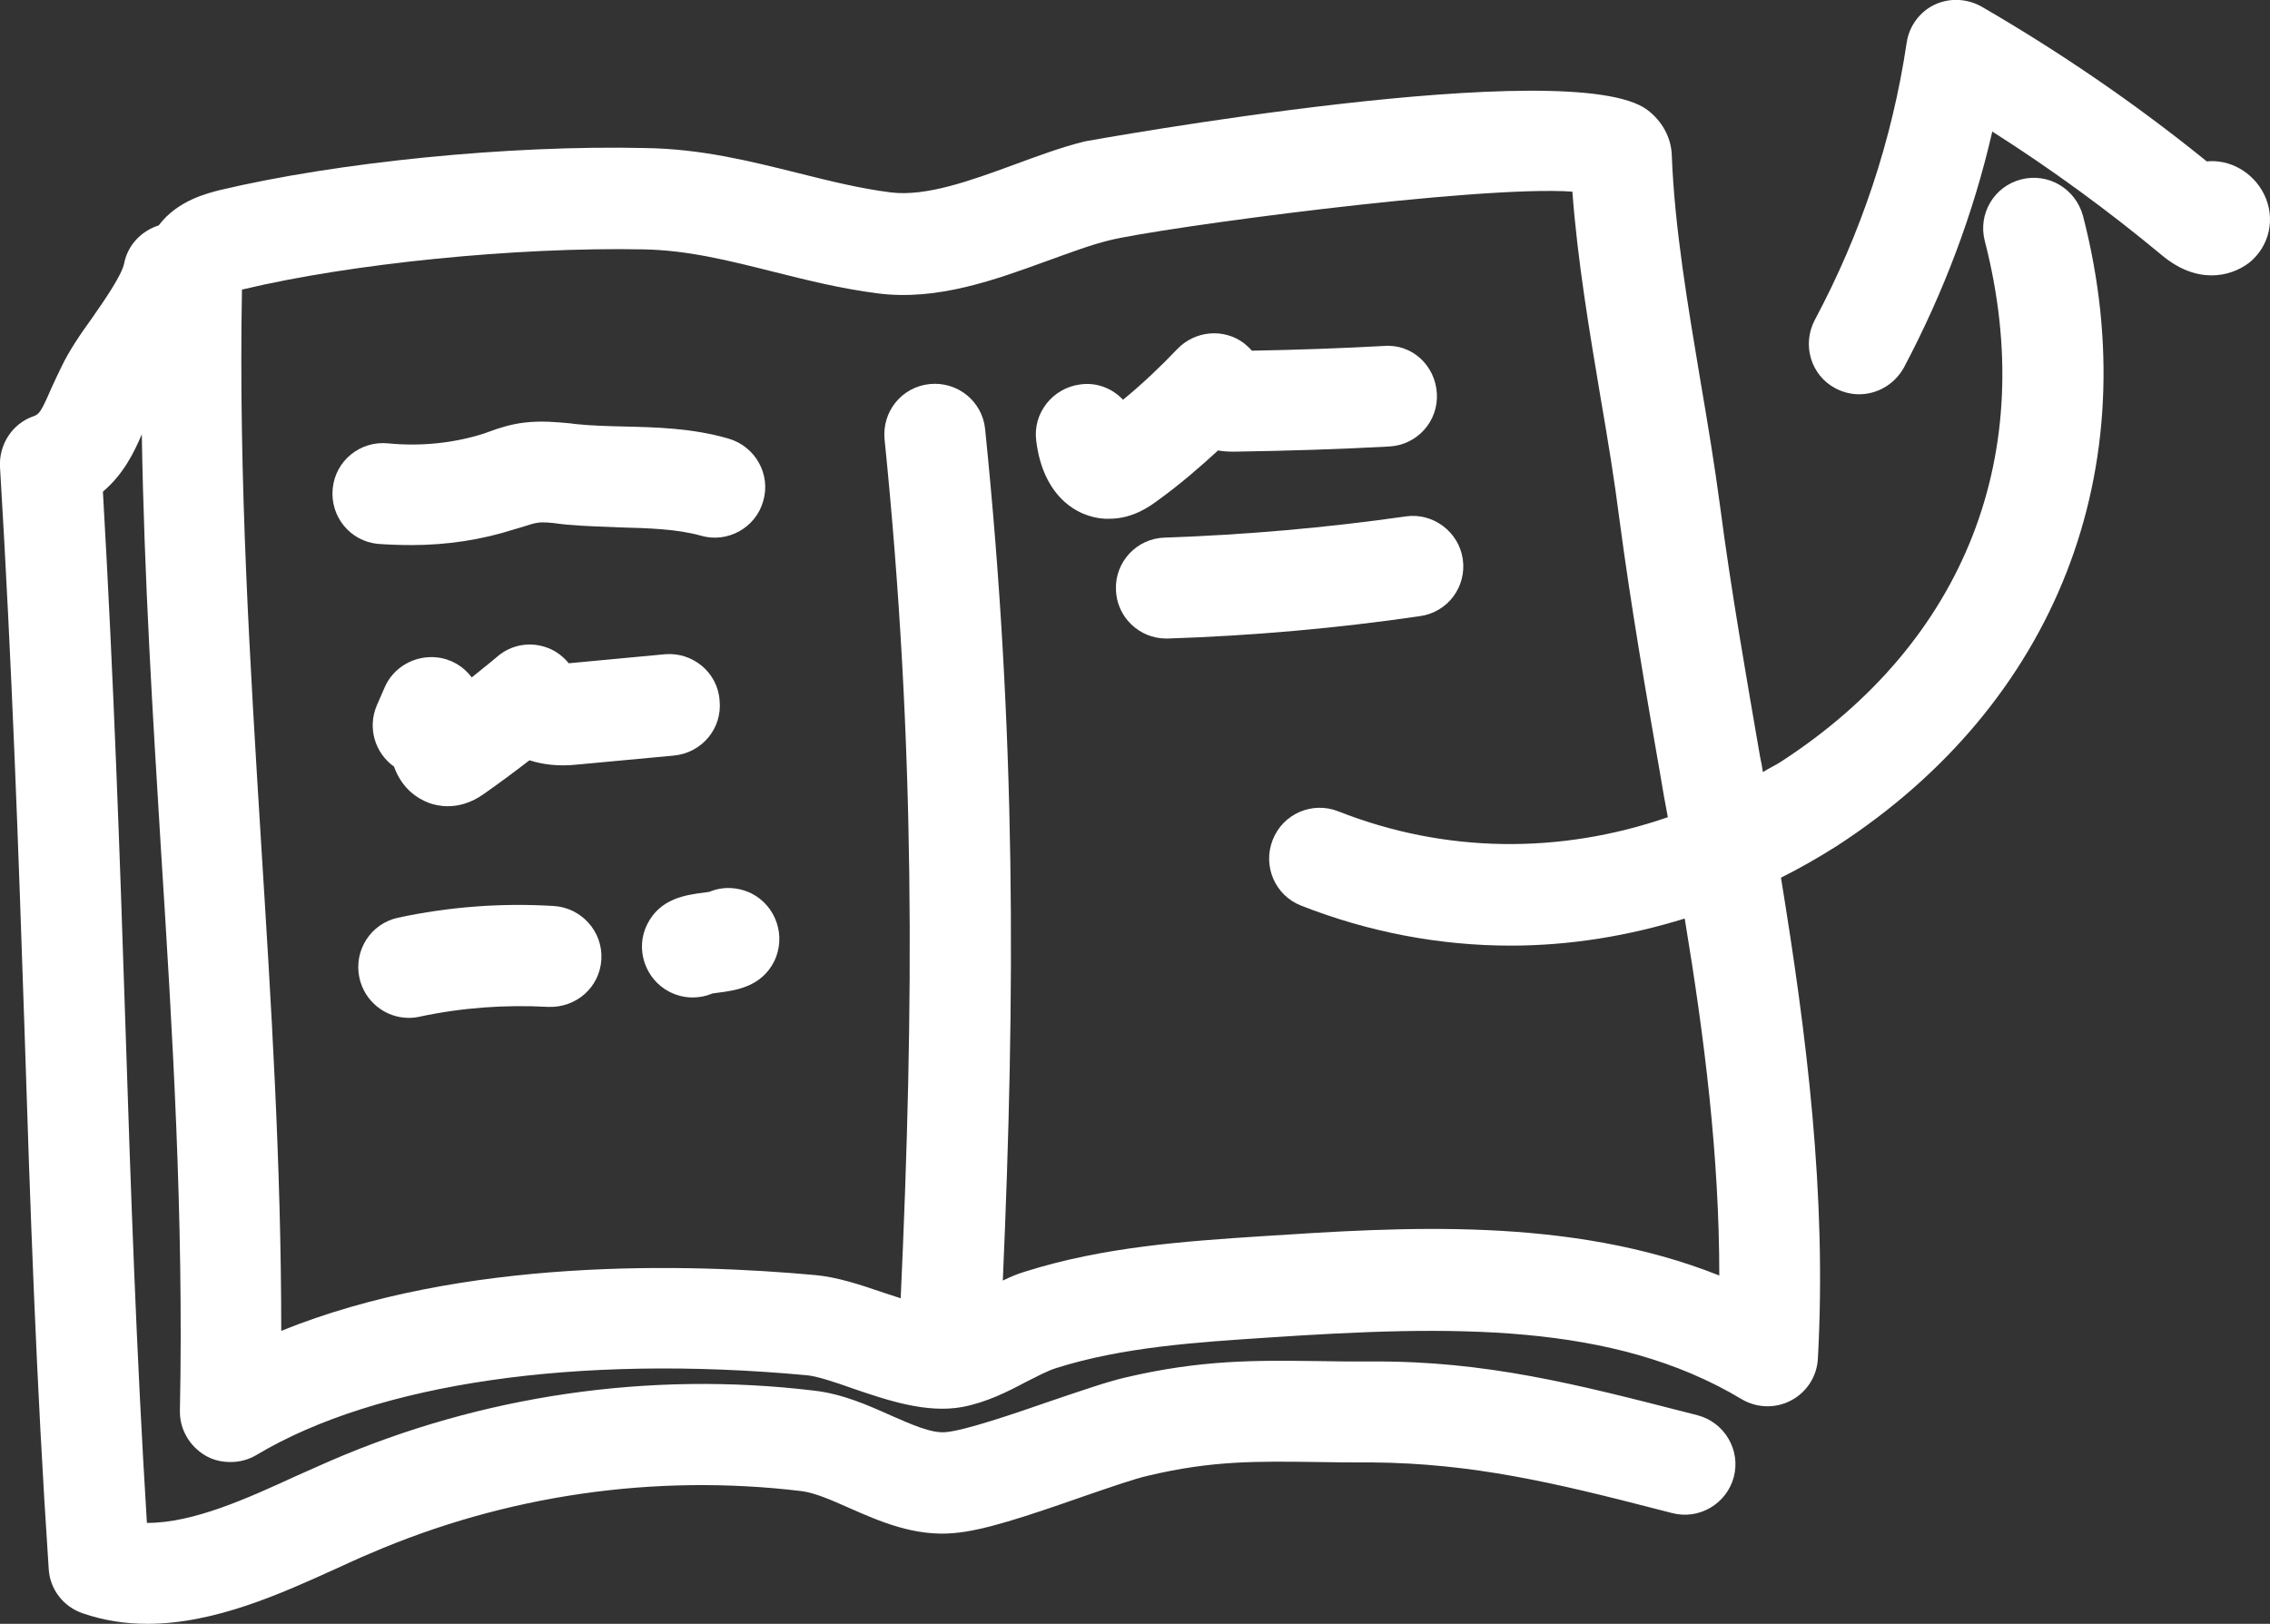
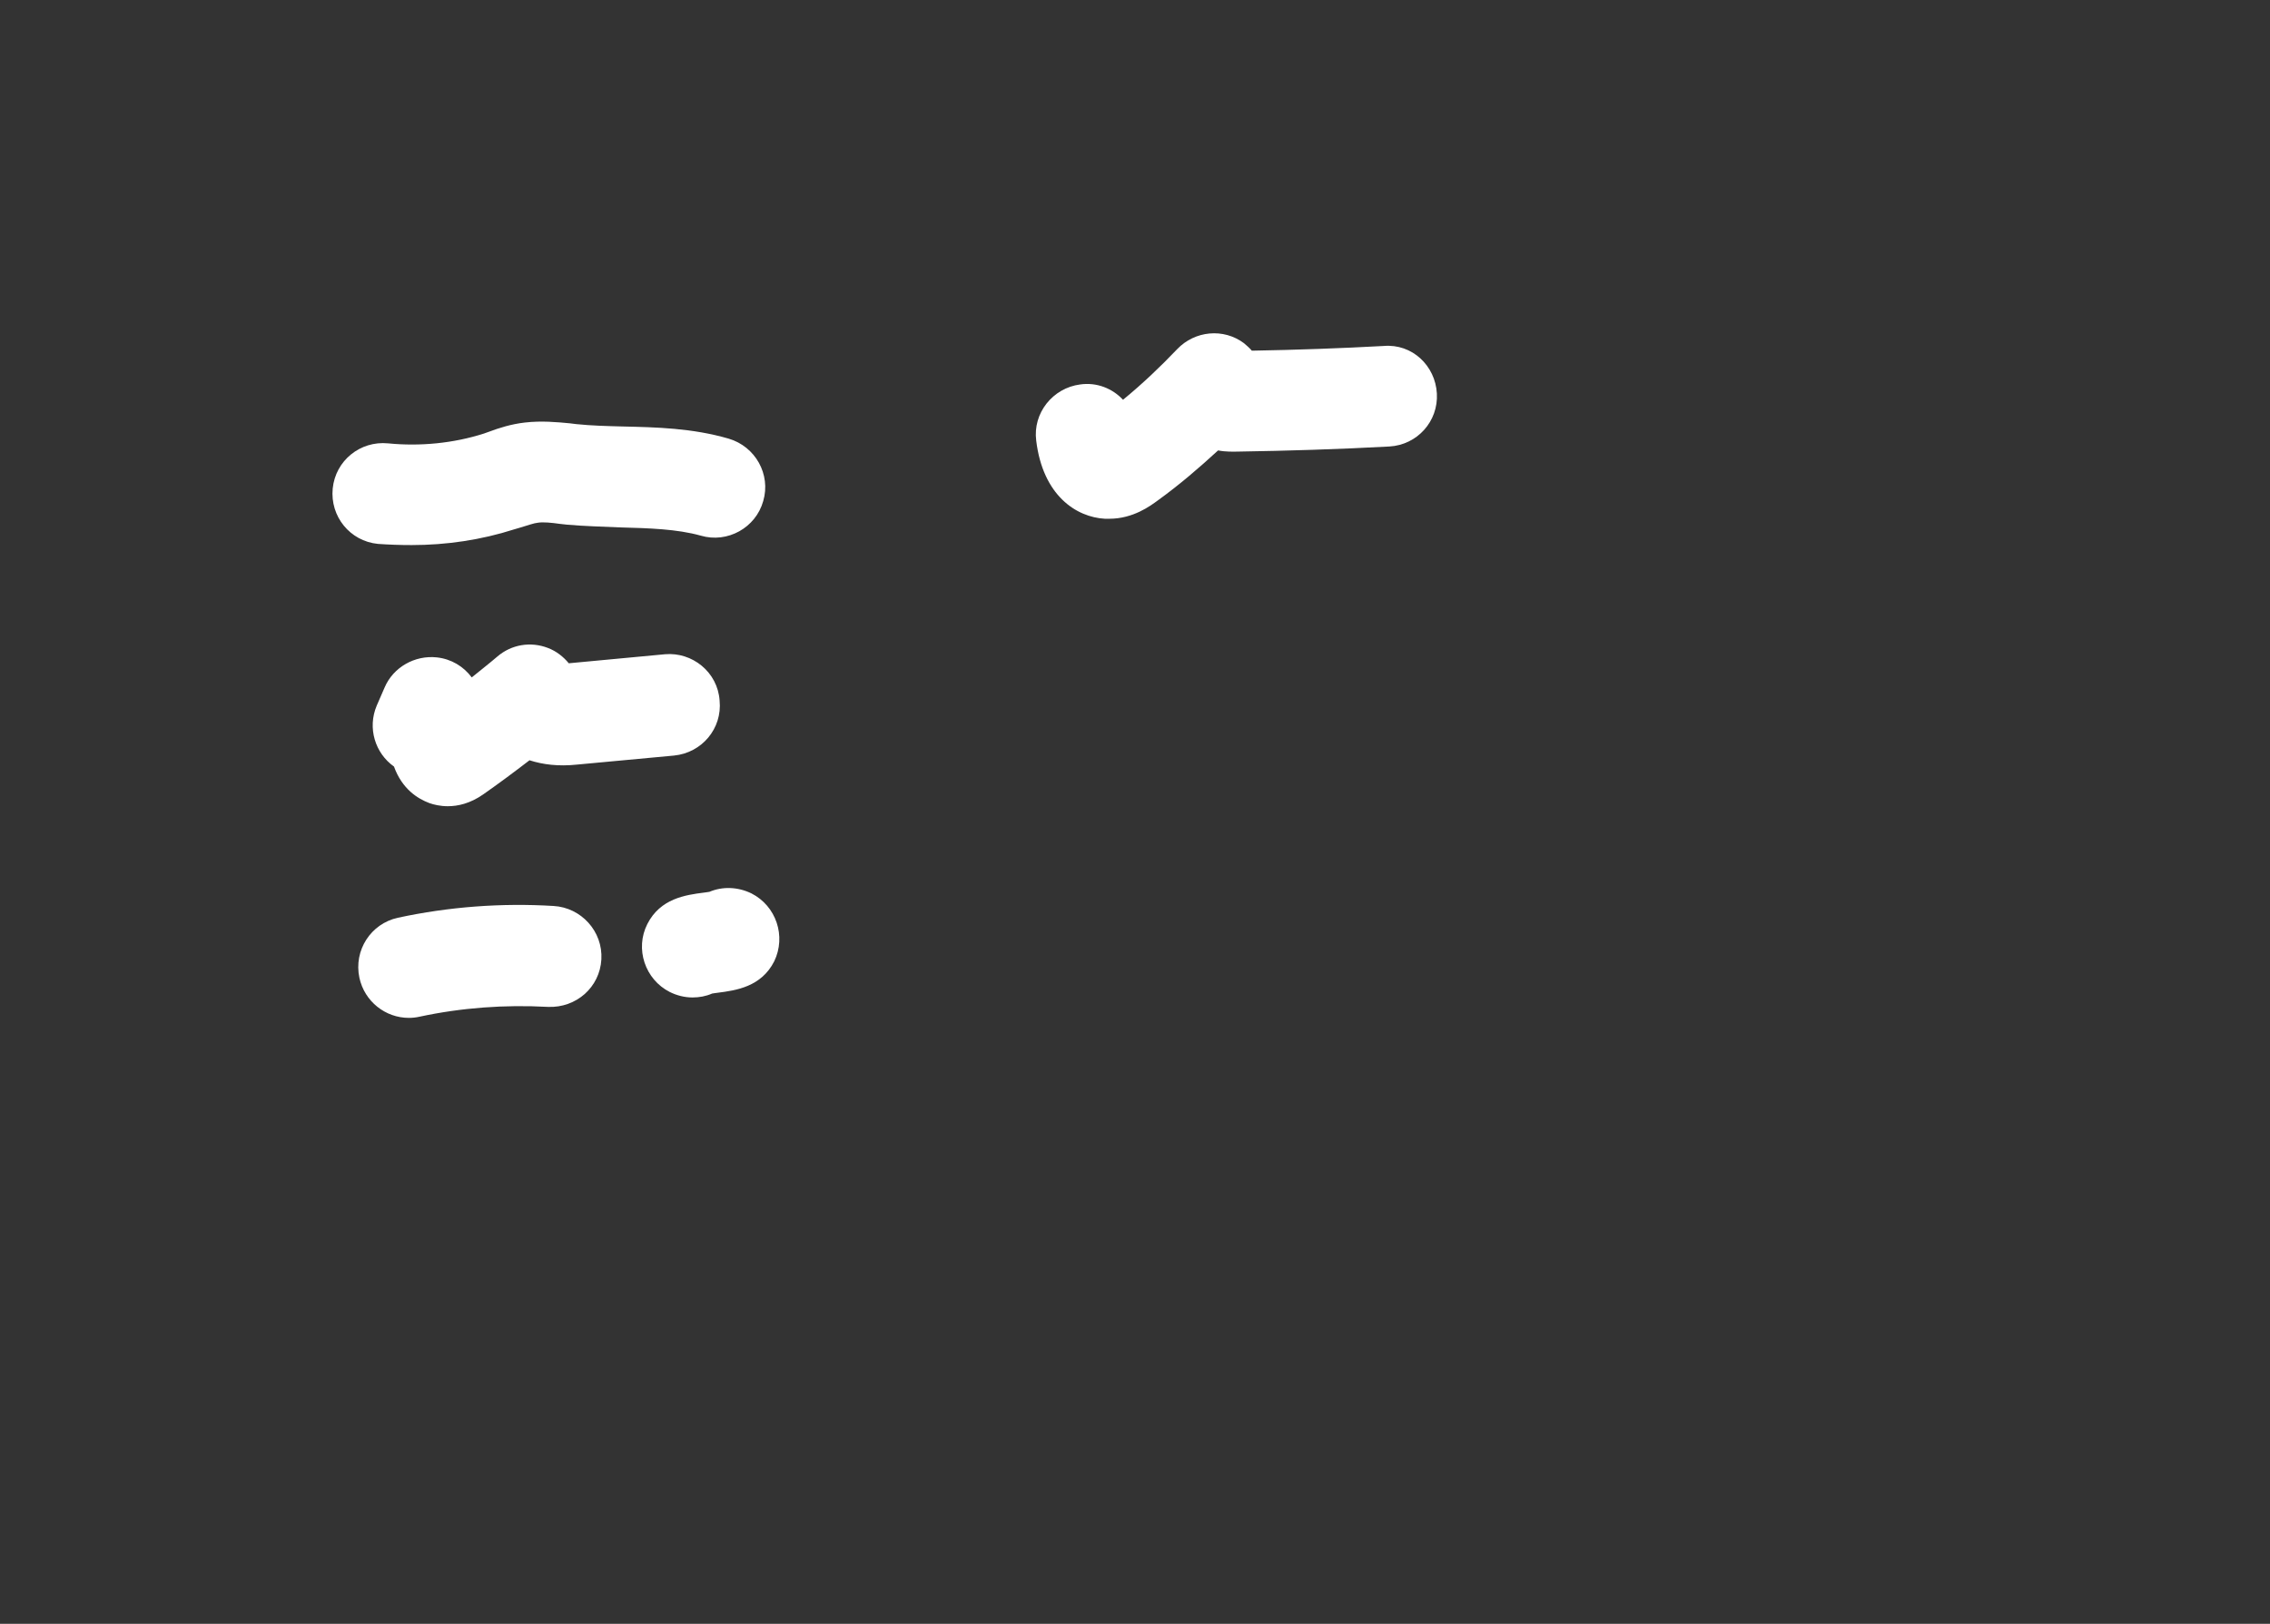
<svg xmlns="http://www.w3.org/2000/svg" version="1.1" id="Layer_1" x="0px" y="0px" viewBox="0 0 57.79 41.35" style="enable-background:new 0 0 57.79 41.35;" xml:space="preserve">
  <rect x="0" y="0" width="57.79" height="41.35" fill="#333333" stroke="none" />
  <style type="text/css">
	.st0{fill:#FFFFFF;}
</style>
  <g>
    <path class="st0" d="M10.48,13.88c0.88,0,1.77-0.13,2.61-0.4l0.17-0.05c0.17-0.05,0.33-0.11,0.44-0.12c0.13-0.02,0.34,0,0.55,0.03   l0.18,0.02c0.45,0.04,0.9,0.05,1.35,0.07c0.74,0.02,1.45,0.04,2.06,0.21c0.68,0.2,1.4-0.2,1.59-0.88c0.2-0.68-0.2-1.39-0.88-1.59   c-0.93-0.27-1.84-0.29-2.71-0.31c-0.39-0.01-0.78-0.02-1.17-0.06l-0.16-0.02c-0.32-0.03-0.72-0.07-1.15-0.02   c-0.35,0.04-0.66,0.14-0.9,0.23l-0.14,0.05c-0.78,0.25-1.63,0.33-2.44,0.25c-0.71-0.07-1.34,0.44-1.41,1.15   c-0.07,0.71,0.44,1.34,1.15,1.41C9.9,13.87,10.19,13.88,10.48,13.88z" />
    <path class="st0" d="M16.93,16.66l-2.45,0.23c-0.14-0.17-0.32-0.31-0.53-0.39c-0.44-0.17-0.93-0.09-1.29,0.22   c-0.21,0.18-0.43,0.35-0.65,0.53c-0.21-0.28-0.52-0.47-0.89-0.51c-0.56-0.06-1.11,0.25-1.33,0.77l-0.2,0.46   c-0.24,0.57-0.04,1.21,0.44,1.55c0.21,0.58,0.61,0.82,0.9,0.93c0.11,0.04,0.28,0.08,0.47,0.08c0.26,0,0.57-0.07,0.9-0.3   c0.4-0.28,0.79-0.57,1.18-0.87c0.34,0.11,0.74,0.16,1.21,0.11l2.47-0.23c0.71-0.07,1.23-0.69,1.16-1.4   C18.27,17.11,17.62,16.6,16.93,16.66z" />
    <path class="st0" d="M14.09,23.07c-1.33-0.08-2.66,0.02-3.96,0.3C9.44,23.52,9,24.2,9.15,24.9c0.13,0.6,0.66,1.02,1.26,1.02   c0.09,0,0.18-0.01,0.27-0.03c1.07-0.23,2.17-0.31,3.27-0.25c0.72,0.03,1.32-0.5,1.36-1.21S14.8,23.11,14.09,23.07z" />
    <path class="st0" d="M31.01,11.47c0.21,0.04,0.39,0.03,0.49,0.03c1.28-0.02,2.58-0.06,3.87-0.13c0.71-0.04,1.25-0.64,1.21-1.35   c-0.04-0.71-0.63-1.27-1.35-1.21c-1.1,0.06-2.21,0.1-3.36,0.12c-0.06-0.07-0.13-0.13-0.2-0.19c-0.52-0.39-1.25-0.32-1.7,0.15   c-0.43,0.45-0.88,0.88-1.38,1.29c-0.27-0.29-0.67-0.45-1.09-0.39c-0.7,0.09-1.21,0.73-1.12,1.43c0.17,1.4,1.02,1.95,1.75,1.99   c0.04,0,0.08,0,0.11,0c0.61,0,1.05-0.33,1.24-0.47C30.02,12.35,30.52,11.92,31.01,11.47z" />
-     <path class="st0" d="M37.24,14.24c-0.1-0.7-0.76-1.19-1.45-1.09c-2.03,0.29-4.09,0.47-6.14,0.54c-0.71,0.02-1.27,0.62-1.24,1.33   c0.02,0.69,0.59,1.24,1.28,1.24c0.02,0,0.03,0,0.04,0c2.14-0.07,4.3-0.26,6.42-0.57C36.86,15.59,37.34,14.94,37.24,14.24z" />
    <path class="st0" d="M19.13,22.75c-0.35-0.17-0.74-0.18-1.07-0.04c-0.04,0.01-0.09,0.01-0.14,0.02c-0.47,0.06-1.11,0.15-1.44,0.8   c-0.32,0.63-0.06,1.41,0.57,1.73c0.18,0.09,0.38,0.14,0.58,0.14c0.17,0,0.34-0.03,0.5-0.1c0.04-0.01,0.09-0.01,0.14-0.02   c0.47-0.06,1.11-0.15,1.44-0.8C20.02,23.84,19.76,23.07,19.13,22.75z" />
-     <path class="st0" d="M51.45,4.57c-0.69,0.18-1.1,0.88-0.92,1.57c1.39,5.39-0.5,10.21-5.18,13.25c-0.15,0.1-0.31,0.17-0.47,0.27   c-0.02-0.13-0.04-0.25-0.07-0.38c-0.36-2.09-0.74-4.25-1.02-6.39c-0.14-1.05-0.32-2.14-0.5-3.19c-0.32-1.92-0.66-3.9-0.73-5.76   c0,0,0,0,0,0c-0.02-0.45-0.25-0.86-0.62-1.14C40.01,1.35,27.74,3.58,27.62,3.6c-0.61,0.15-1.22,0.38-1.82,0.6   c-1.09,0.4-2.22,0.81-3.12,0.7c-0.79-0.1-1.55-0.29-2.35-0.49c-1.21-0.3-2.46-0.62-3.9-0.64C12.95,3.69,8.59,4.13,5.6,4.84   C5.29,4.92,4.52,5.1,4.04,5.74C3.6,5.88,3.25,6.24,3.16,6.71C3.1,7.01,2.65,7.66,2.35,8.09C2.04,8.52,1.76,8.93,1.56,9.35   C1.47,9.53,1.39,9.71,1.31,9.88C1.05,10.48,1,10.55,0.85,10.6C0.31,10.79-0.03,11.32,0,11.89c0.31,5.14,0.47,9.75,0.62,14.21   c0.15,4.67,0.3,9.07,0.62,13.85c0.03,0.52,0.37,0.96,0.86,1.13c0.55,0.19,1.1,0.27,1.65,0.27c1.72,0,3.41-0.77,4.84-1.42   c0.29-0.13,0.56-0.26,0.83-0.37c3.45-1.49,7.25-2.04,10.98-1.59c0.34,0.04,0.77,0.23,1.22,0.43c0.77,0.34,1.66,0.73,2.66,0.64   c0.75-0.06,1.83-0.42,3.29-0.93c0.64-0.22,1.3-0.45,1.65-0.53c1.64-0.39,2.76-0.37,4.32-0.35c0.43,0.01,0.88,0.01,1.38,0.01   c2.57,0.02,4.67,0.52,7.3,1.2l0.35,0.09c0.69,0.18,1.39-0.24,1.57-0.92c0.18-0.69-0.24-1.39-0.92-1.57l-0.35-0.09   c-2.7-0.69-5.04-1.3-7.95-1.28c-0.48,0-0.92,0-1.34-0.01c-1.61-0.02-2.99-0.04-4.94,0.42c-0.47,0.11-1.13,0.34-1.9,0.6   c-0.92,0.32-2.18,0.75-2.67,0.79c-0.37,0.03-0.87-0.2-1.4-0.43c-0.58-0.26-1.23-0.55-1.96-0.63c-4.18-0.5-8.44,0.12-12.3,1.79   c-0.28,0.12-0.58,0.26-0.88,0.39c-1.24,0.57-2.61,1.19-3.77,1.19c-0.01,0-0.01,0-0.02,0c-0.27-4.36-0.41-8.45-0.55-12.76   c-0.14-4.25-0.29-8.63-0.57-13.5c0.52-0.44,0.79-0.99,0.99-1.46c0.06,3.64,0.28,7.17,0.49,10.61C4.39,26.25,4.68,31,4.58,35.92   c-0.01,0.47,0.24,0.9,0.64,1.14c0.2,0.12,0.42,0.17,0.65,0.17c0.23,0,0.46-0.06,0.66-0.18c3.06-1.83,8.17-2.57,14.01-2.03   c0.25,0.02,0.73,0.18,1.15,0.33c0.93,0.32,1.9,0.64,2.8,0.48c0.63-0.12,1.16-0.39,1.63-0.64c0.28-0.14,0.54-0.28,0.76-0.35   c1.7-0.54,3.59-0.66,5.41-0.78c4.65-0.31,8.77-0.4,12.05,1.57c0.39,0.23,0.87,0.24,1.26,0.03c0.4-0.21,0.66-0.62,0.68-1.07   c0.23-4.17-0.29-8.26-0.94-12.24c0.48-0.24,0.95-0.51,1.41-0.8c5.59-3.62,7.94-9.62,6.28-16.05C52.84,4.8,52.14,4.39,51.45,4.57z    M43.77,32.48c-3.82-1.52-8.1-1.23-11.65-1c-1.98,0.13-4.02,0.27-6.02,0.9c-0.2,0.06-0.39,0.14-0.57,0.23   c0.32-7.32,0.34-13.94-0.45-21.68c-0.07-0.71-0.7-1.22-1.41-1.15c-0.71,0.07-1.22,0.7-1.15,1.41c0.79,7.79,0.75,14.44,0.41,21.87   c-0.16-0.05-0.31-0.1-0.43-0.14c-0.61-0.21-1.19-0.4-1.74-0.45c-3.26-0.3-8.99-0.45-13.6,1.42c0-4.27-0.26-8.38-0.51-12.38   c-0.28-4.56-0.58-9.27-0.49-14.14c0.01,0,0.01,0,0.02,0c2.76-0.66,6.95-1.08,10.19-1.02c1.15,0.02,2.2,0.29,3.32,0.57   c0.84,0.21,1.71,0.43,2.65,0.55c1.52,0.2,3.01-0.35,4.33-0.83c0.56-0.2,1.08-0.4,1.57-0.52c1.24-0.31,9.36-1.41,11.79-1.24   c0.13,1.75,0.43,3.53,0.72,5.26c0.18,1.04,0.35,2.08,0.48,3.1c0.29,2.19,0.67,4.38,1.04,6.5c0.06,0.36,0.12,0.71,0.19,1.07   c-2.75,0.95-5.68,0.92-8.39-0.15c-0.66-0.26-1.41,0.06-1.67,0.73c-0.26,0.66,0.06,1.41,0.72,1.67c1.73,0.68,3.54,1.02,5.34,1.02   c1.49,0,2.98-0.24,4.43-0.69C43.39,26.41,43.77,29.42,43.77,32.48z" />
-     <path class="st0" d="M57.64,4.95c-0.28-0.57-0.88-0.9-1.46-0.84c-1.8-1.46-3.73-2.78-5.73-3.94c-0.37-0.21-0.82-0.23-1.2-0.05   c-0.38,0.18-0.65,0.55-0.71,0.97c-0.37,2.48-1.16,4.85-2.34,7.06c-0.33,0.63-0.1,1.41,0.53,1.74c0.19,0.1,0.4,0.15,0.6,0.15   c0.46,0,0.9-0.25,1.14-0.68c1.01-1.91,1.77-3.92,2.25-6.01c1.51,0.96,2.96,2.02,4.33,3.16c0.87,0.72,1.71,0.56,2.21,0.18   C57.78,6.27,57.94,5.56,57.64,4.95z" />
  </g>
</svg>